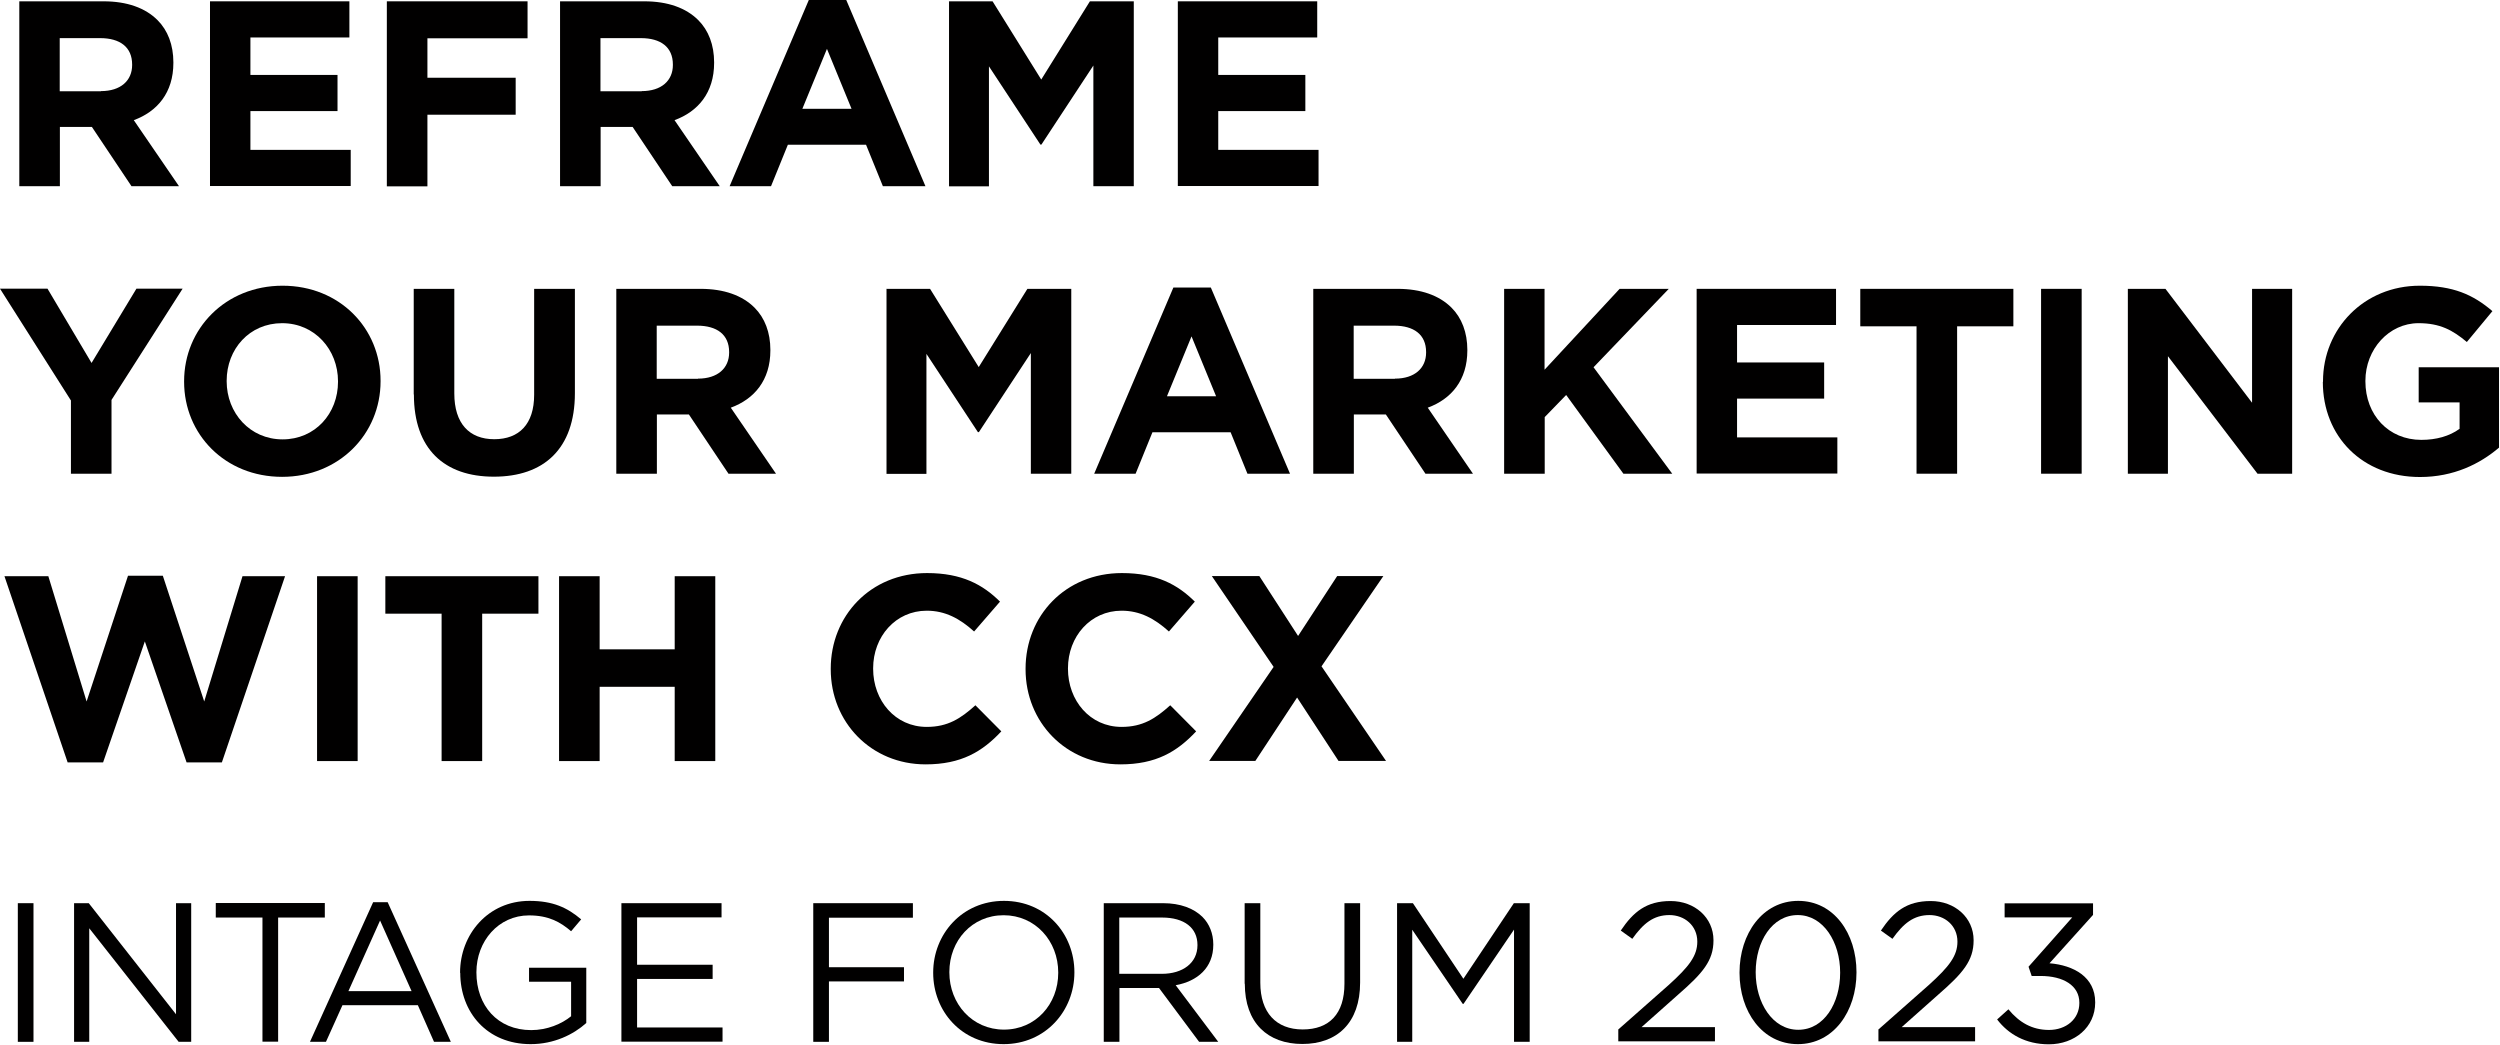
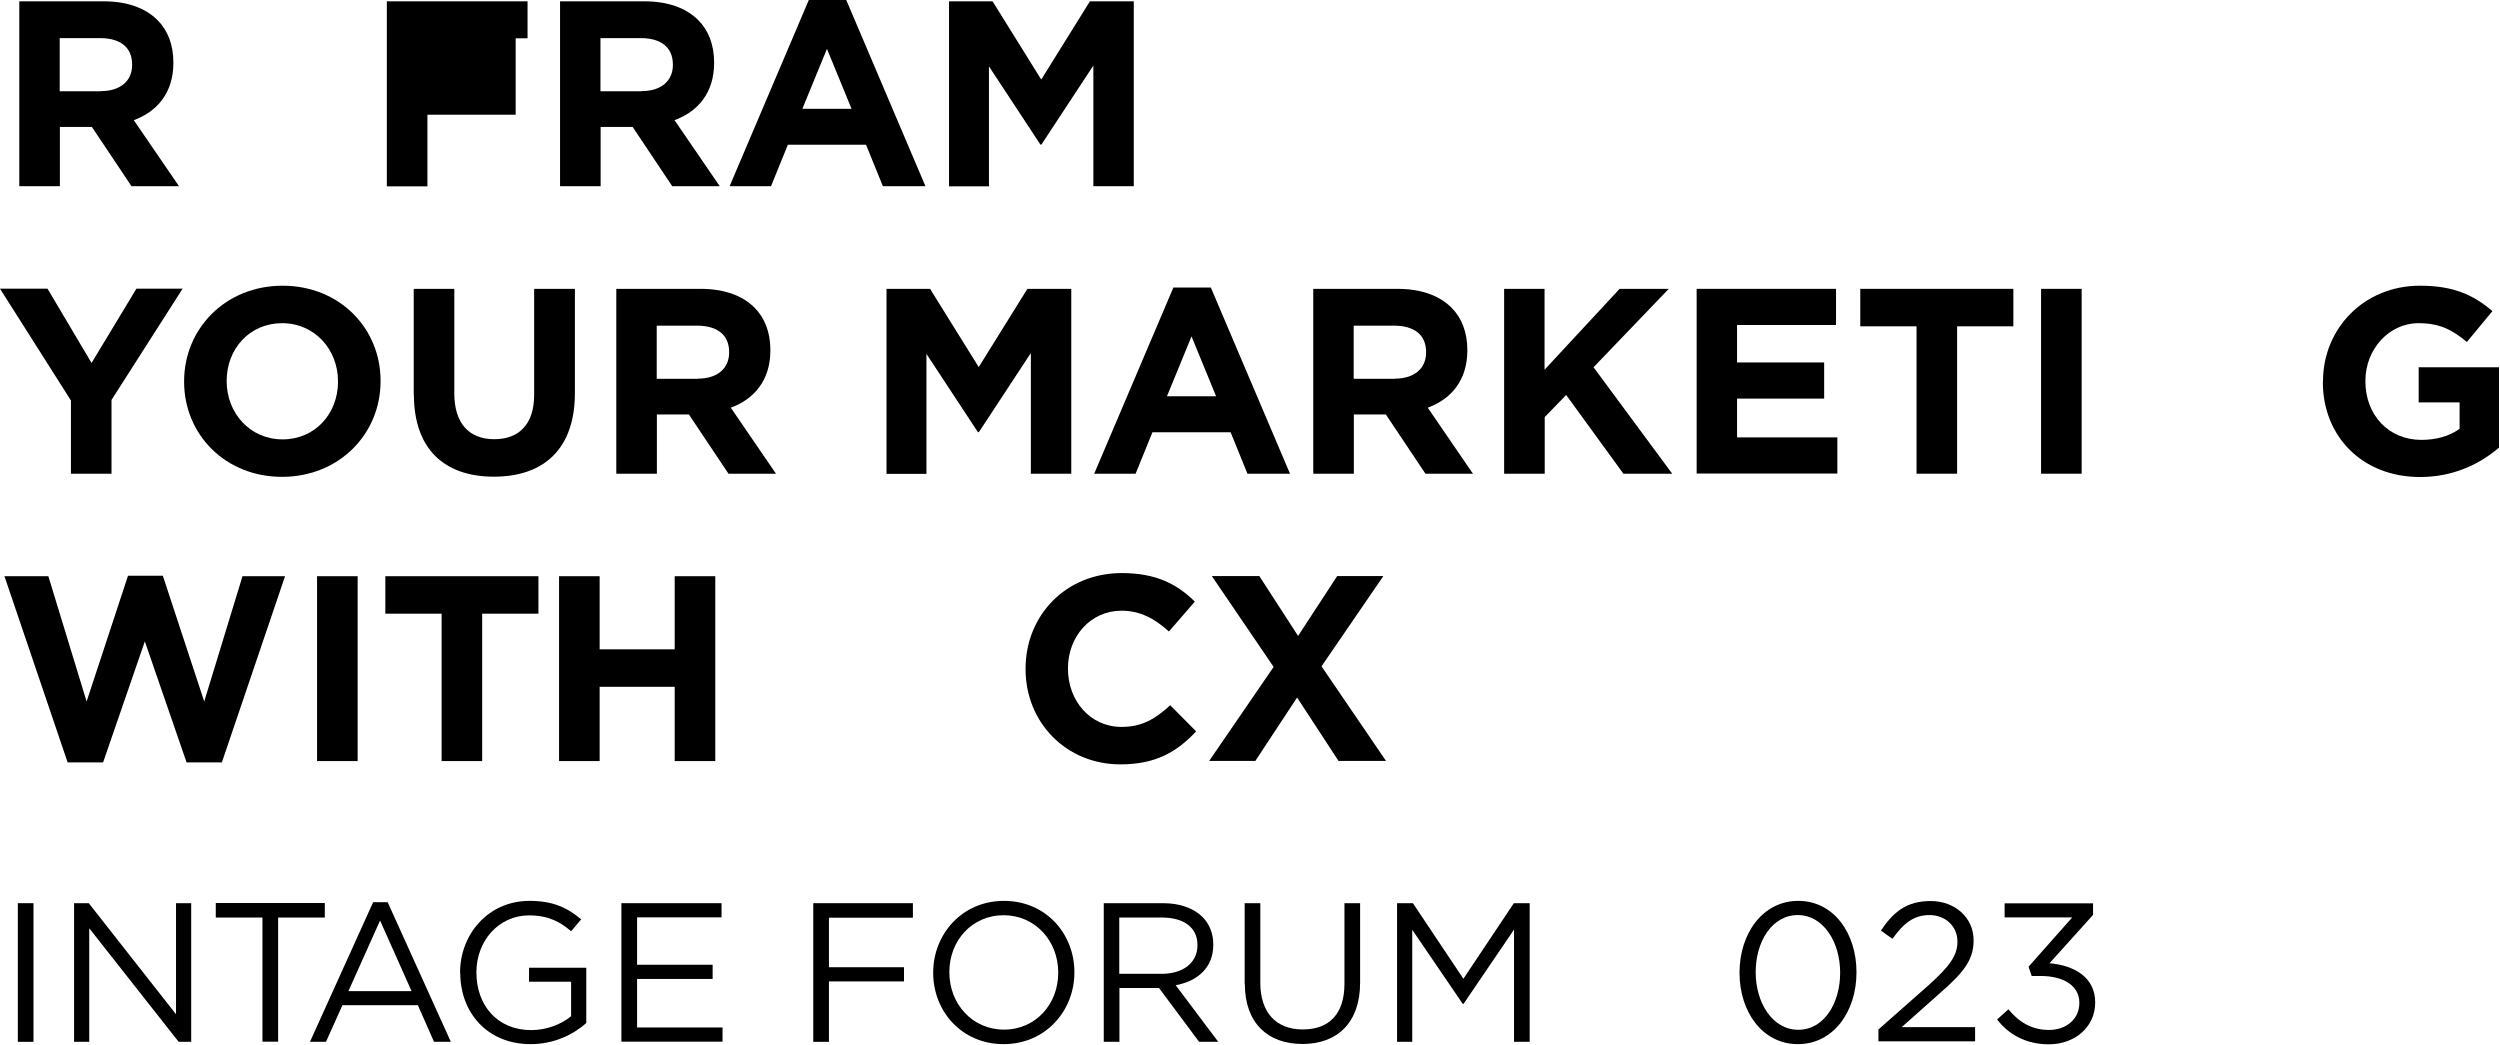
<svg xmlns="http://www.w3.org/2000/svg" width="806" height="337" viewBox="0 0 806 337" fill="none">
  <path d="M6.17 0.426H33.4C40.952 0.426 46.856 2.554 50.791 6.492C54.089 9.791 55.897 14.474 55.897 20.115V20.274C55.897 29.906 50.685 35.972 43.133 38.74L57.705 60.025H42.388L29.624 40.921H19.306V60.025H6.223V0.426H6.17ZM32.549 29.374C38.931 29.374 42.601 25.968 42.601 20.966V20.807C42.601 15.166 38.666 12.292 32.283 12.292H19.253V29.427H32.549V29.374Z" fill="#010000" />
-   <path d="M67.703 0.426H112.643V12.08H80.733V24.159H108.814V35.813H80.733V48.318H113.069V59.972H67.703V0.373V0.426Z" fill="#010000" />
-   <path d="M124.717 0.426H170.083V12.346H137.8V25.064H166.253V36.984H137.8V60.078H124.717V0.479V0.426Z" fill="#010000" />
+   <path d="M124.717 0.426H170.083V12.346H137.8H166.253V36.984H137.8V60.078H124.717V0.479V0.426Z" fill="#010000" />
  <path d="M180.506 0.426H207.736C215.288 0.426 221.192 2.554 225.127 6.492C228.425 9.791 230.233 14.474 230.233 20.115V20.274C230.233 29.906 225.021 35.972 217.469 38.74L232.041 60.025H216.724L203.96 40.921H193.642V60.025H180.559V0.426H180.506ZM206.885 29.374C213.267 29.374 216.937 25.968 216.937 20.966V20.807C216.937 15.166 213.001 12.292 206.619 12.292H193.589V29.427H206.885V29.374Z" fill="#010000" />
  <path d="M260.76 0H272.832L298.361 60.025H284.639L279.214 46.669H254.005L248.581 60.025H235.231L260.76 0ZM274.534 35.068L266.61 15.751L258.686 35.068H274.534Z" fill="#010000" />
  <path d="M305.859 0.426H320.006L335.696 25.649L351.385 0.426H365.532V60.025H352.502V21.126L335.749 46.615H335.43L318.836 21.392V60.078H305.966V0.479L305.859 0.426Z" fill="#010000" />
-   <path d="M379.732 0.426H424.673V12.08H392.762V24.159H420.844V35.813H392.762V48.318H425.098V59.972H379.732V0.373V0.426Z" fill="#010000" />
  <path d="M22.922 129.203L0 93.071H15.317L29.517 117.017L43.983 93.071H58.874L35.952 128.937V152.723H22.869V129.203H22.922Z" fill="#010000" />
  <path d="M59.355 123.083V122.924C59.355 105.949 72.704 92.113 91.105 92.113C109.507 92.113 122.696 105.842 122.696 122.764V122.924C122.696 139.899 109.347 153.735 90.946 153.735C72.544 153.735 59.355 140.005 59.355 123.083ZM108.975 123.083V122.924C108.975 112.707 101.476 104.193 90.946 104.193C80.415 104.193 73.076 112.547 73.076 122.764V122.924C73.076 133.141 80.575 141.655 91.105 141.655C101.636 141.655 108.975 133.301 108.975 123.083Z" fill="#010000" />
  <path d="M133.386 127.181V93.124H146.469V126.862C146.469 136.546 151.309 141.602 159.339 141.602C167.37 141.602 172.21 136.759 172.21 127.287V93.124H185.346V126.755C185.346 144.795 175.241 153.681 159.233 153.681C143.225 153.681 133.439 144.741 133.439 127.181H133.386Z" fill="#010000" />
  <path d="M198.643 93.124H225.873C233.425 93.124 239.328 95.253 243.264 99.19C246.561 102.49 248.369 107.172 248.369 112.813V112.973C248.369 122.604 243.157 128.671 235.605 131.438L250.178 152.723H234.861L222.097 133.62H211.779V152.723H198.696V93.124H198.643ZM225.022 122.072C231.404 122.072 235.074 118.667 235.074 113.665V113.505C235.074 107.864 231.138 104.991 224.756 104.991H211.726V122.126H225.022V122.072Z" fill="#010000" />
  <path d="M285.705 93.124H299.852L315.541 118.347L331.23 93.124H345.377V152.723H332.347V113.824L315.594 139.314H315.275L298.682 114.09V152.777H285.811V93.177L285.705 93.124Z" fill="#010000" />
  <path d="M378.298 92.698H390.371L415.899 152.723H402.177L396.753 139.367H371.543L366.119 152.723H352.77L378.298 92.698ZM392.072 127.766L384.148 108.45L376.224 127.766H392.072Z" fill="#010000" />
  <path d="M423.344 93.124H450.574C458.126 93.124 464.029 95.253 467.965 99.19C471.262 102.49 473.071 107.172 473.071 112.813V112.973C473.071 122.604 467.859 128.671 460.307 131.438L474.879 152.723H459.562L446.798 133.62H436.48V152.723H423.397V93.124H423.344ZM449.723 122.072C456.105 122.072 459.775 118.667 459.775 113.665V113.505C459.775 107.864 455.839 104.991 449.457 104.991H436.427V122.126H449.723V122.072Z" fill="#010000" />
  <path d="M484.88 93.124H497.963V119.199L522.162 93.124H538.011L513.759 118.401L539.127 152.723H523.385L504.93 127.34L498.016 134.471V152.723H484.933V93.124H484.88Z" fill="#010000" />
  <path d="M546.997 93.124H591.937V104.778H560.027V116.857H588.108V128.511H560.027V141.016H592.363V152.67H546.997V93.071V93.124Z" fill="#010000" />
  <path d="M617.891 105.204H599.755V93.124H649.109V105.204H630.974V152.723H617.891V105.204Z" fill="#010000" />
  <path d="M658.044 93.124H671.127V152.723H658.044V93.124Z" fill="#010000" />
-   <path d="M686.071 93.124H698.143L726.065 129.842V93.124H738.989V152.723H727.82L698.941 114.835V152.723H686.018V93.124H686.071Z" fill="#010000" />
  <path d="M748.936 123.083V122.924C748.936 105.949 762.126 92.113 780.155 92.113C790.898 92.113 797.333 94.987 803.556 100.308L795.312 110.259C790.738 106.428 786.643 104.193 779.729 104.193C770.209 104.193 762.604 112.6 762.604 122.764V122.924C762.604 133.833 770.103 141.815 780.634 141.815C785.42 141.815 789.675 140.644 792.972 138.249V129.735H779.783V118.401H805.683V144.316C799.567 149.531 791.111 153.788 780.208 153.788C761.647 153.788 748.883 140.75 748.883 123.137L748.936 123.083Z" fill="#010000" />
  <path d="M1.542 185.769H15.583L27.922 226.158L41.271 185.61H52.493L65.842 226.158L78.18 185.769H91.902L71.532 245.794H60.151L46.696 206.789L33.24 245.794H21.805L1.436 185.769H1.542Z" fill="#010000" />
  <path d="M102.221 185.77H115.304V245.369H102.221V185.77Z" fill="#010000" />
  <path d="M142.372 197.849H124.236V185.77H173.591V197.849H155.455V245.369H142.372V197.849Z" fill="#010000" />
  <path d="M180.241 185.77H193.324V209.343H217.523V185.77H230.606V245.369H217.523V221.423H193.324V245.369H180.241V185.77Z" fill="#010000" />
-   <path d="M267.833 215.728V215.569C267.833 198.594 280.597 184.758 298.892 184.758C310.114 184.758 316.869 188.483 322.4 193.964L314.05 203.596C309.476 199.445 304.743 196.891 298.786 196.891C288.734 196.891 281.501 205.245 281.501 215.462V215.622C281.501 225.839 288.575 234.353 298.786 234.353C305.594 234.353 309.742 231.639 314.475 227.382L322.825 235.79C316.709 242.335 309.901 246.433 298.414 246.433C280.863 246.433 267.833 232.863 267.833 215.782V215.728Z" fill="#010000" />
  <path d="M330.644 215.728V215.569C330.644 198.594 343.408 184.758 361.703 184.758C372.925 184.758 379.679 188.483 385.21 193.964L376.86 203.596C372.286 199.445 367.553 196.891 361.597 196.891C351.545 196.891 344.312 205.245 344.312 215.462V215.622C344.312 225.839 351.385 234.353 361.597 234.353C368.404 234.353 372.552 231.639 377.286 227.382L385.636 235.79C379.52 242.335 372.712 246.433 361.224 246.433C343.674 246.433 330.644 232.863 330.644 215.782V215.728Z" fill="#010000" />
  <path d="M410.632 215.037L390.688 185.716H406.005L418.503 205.033L431.108 185.716H445.999L426.055 214.824L446.85 245.316H431.533L418.184 224.882L404.728 245.316H389.837L410.632 214.984V215.037Z" fill="#010000" />
  <path d="M5.745 291.186H10.797V335.885H5.745V291.186Z" fill="#010000" />
  <path d="M23.881 291.186H28.614L56.748 326.998V291.186H61.641V335.885H57.599L28.774 299.274V335.885H23.881V291.186Z" fill="#010000" />
  <path d="M84.617 295.815H69.565V291.133H104.72V295.815H89.669V335.832H84.617V295.815Z" fill="#010000" />
  <path d="M120.249 290.867H124.982L145.352 335.885H139.927L134.715 324.072H110.41L105.091 335.885H99.933L120.302 290.867H120.249ZM132.694 319.549L122.536 296.773L112.324 319.549H132.694Z" fill="#010000" />
  <path d="M148.33 313.642V313.535C148.33 301.296 157.318 290.441 170.72 290.441C178.273 290.441 182.9 292.622 187.367 296.401L184.123 300.232C180.666 297.252 176.837 295.123 170.561 295.123C160.669 295.123 153.595 303.478 153.595 313.429V313.535C153.595 324.178 160.403 332.107 171.252 332.107C176.358 332.107 181.091 330.138 184.123 327.637V316.515H170.561V311.992H189.016V329.819C184.867 333.544 178.592 336.63 171.093 336.63C157.052 336.63 148.383 326.413 148.383 313.642H148.33Z" fill="#010000" />
  <path d="M200.343 291.186H232.625V295.762H205.395V311.034H229.753V315.611H205.395V331.256H232.945V335.832H200.343V291.133V291.186Z" fill="#010000" />
  <path d="M262.249 291.186H294.319V295.868H267.249V311.833H291.447V316.409H267.249V335.885H262.196V291.186H262.249Z" fill="#010000" />
  <path d="M300.86 313.642V313.535C300.86 301.243 310.114 290.441 323.676 290.441C337.238 290.441 346.386 301.083 346.386 313.429V313.535C346.386 325.828 337.132 336.63 323.57 336.63C310.008 336.63 300.86 325.987 300.86 313.642ZM341.174 313.642V313.535C341.174 303.372 333.781 295.07 323.57 295.07C313.359 295.07 306.072 303.265 306.072 313.376V313.482C306.072 323.646 313.465 331.947 323.676 331.947C333.887 331.947 341.174 323.752 341.174 313.642Z" fill="#010000" />
  <path d="M355.8 291.186H374.999C380.477 291.186 384.891 292.835 387.71 295.655C389.891 297.837 391.167 300.977 391.167 304.489V304.595C391.167 311.992 386.061 316.356 379.041 317.633L392.763 335.885H386.593L373.67 318.537H360.905V335.885H355.853V291.186H355.8ZM374.574 313.961C381.275 313.961 386.061 310.502 386.061 304.755V304.649C386.061 299.168 381.86 295.815 374.627 295.815H360.852V313.961H374.574Z" fill="#010000" />
  <path d="M401.273 317.154V291.186H406.326V316.835C406.326 326.466 411.431 331.894 419.994 331.894C428.557 331.894 433.45 326.892 433.45 317.154V291.186H438.502V316.781C438.502 329.819 431.056 336.577 419.888 336.577C408.719 336.577 401.327 329.819 401.327 317.154H401.273Z" fill="#010000" />
  <path d="M450.414 291.186H455.52L471.794 315.557L488.068 291.186H493.174V335.885H488.121V299.7L471.847 323.646H471.581L455.307 299.753V335.885H450.414V291.186Z" fill="#010000" />
-   <path d="M521.683 331.948L537.904 317.633C544.711 311.514 547.211 308.055 547.211 303.585C547.211 298.37 543.063 295.017 538.223 295.017C533.117 295.017 529.82 297.678 526.256 302.68L522.534 300.019C526.576 294.006 530.777 290.494 538.595 290.494C546.413 290.494 552.423 295.869 552.423 303.106V303.212C552.423 309.704 548.966 313.749 541.148 320.56L529.235 331.149H552.902V335.726H521.736V331.841L521.683 331.948Z" fill="#010000" />
  <path d="M560.822 313.642V313.535C560.822 301.03 568.268 290.441 579.756 290.441C591.243 290.441 598.53 300.924 598.53 313.429V313.535C598.53 326.041 591.137 336.63 579.649 336.63C568.162 336.63 560.822 326.147 560.822 313.642ZM593.264 313.642V313.535C593.264 303.797 587.893 295.017 579.596 295.017C571.299 295.017 566.034 303.584 566.034 313.376V313.482C566.034 323.22 571.406 332.001 579.756 332.001C588.106 332.001 593.264 323.38 593.264 313.642Z" fill="#010000" />
  <path d="M605.551 331.948L621.772 317.633C628.579 311.514 631.079 308.055 631.079 303.585C631.079 298.37 626.931 295.017 622.091 295.017C616.985 295.017 613.688 297.678 610.125 302.68L606.402 300.019C610.444 294.006 614.645 290.494 622.463 290.494C630.281 290.494 636.291 295.869 636.291 303.106V303.212C636.291 309.704 632.834 313.749 625.016 320.56L613.103 331.149H636.77V335.726H605.604V331.841L605.551 331.948Z" fill="#010000" />
  <path d="M643.896 328.648L647.513 325.402C650.97 329.606 655.118 332.054 660.596 332.054C666.074 332.054 670.382 328.595 670.382 323.38V323.273C670.382 317.739 665.223 314.653 657.884 314.653H655.012L654.001 311.673L668.095 295.762H646.29V291.239H674.796V294.964L660.756 310.555C668.521 311.194 675.488 314.972 675.488 323.114V323.22C675.488 331.202 668.84 336.683 660.543 336.683C653.097 336.683 647.513 333.437 643.896 328.701V328.648Z" fill="#010000" />
</svg>